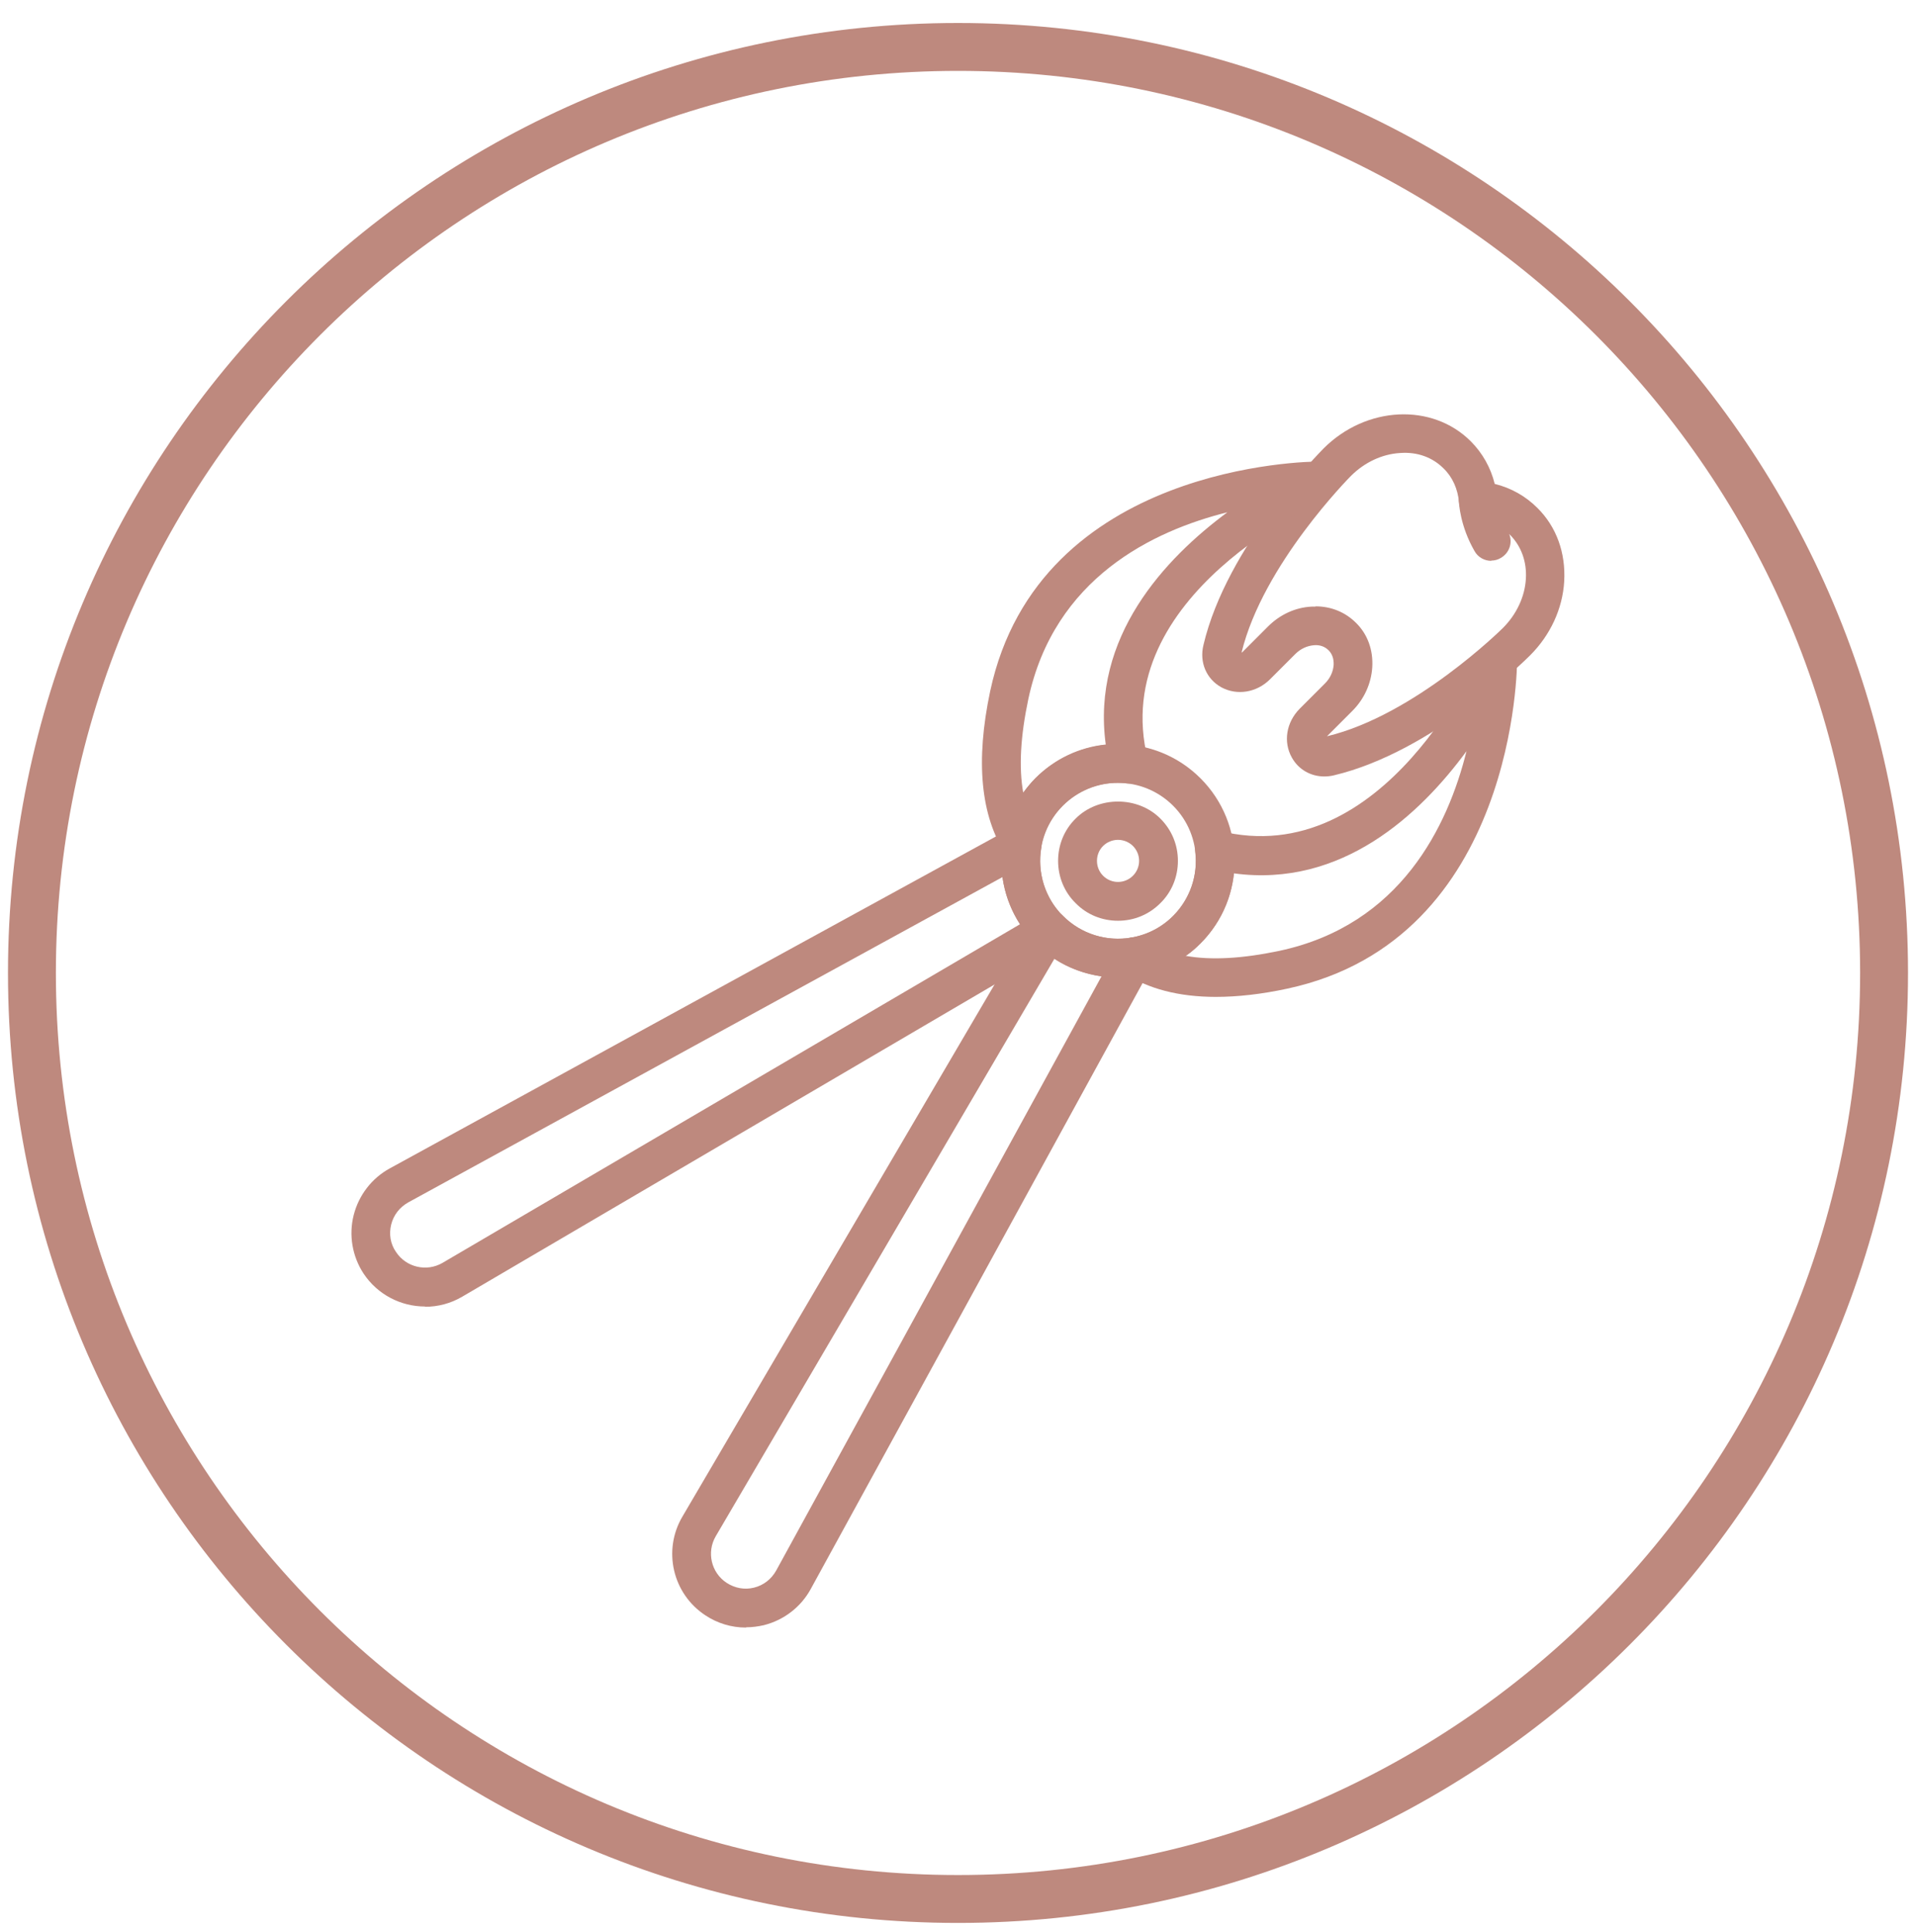
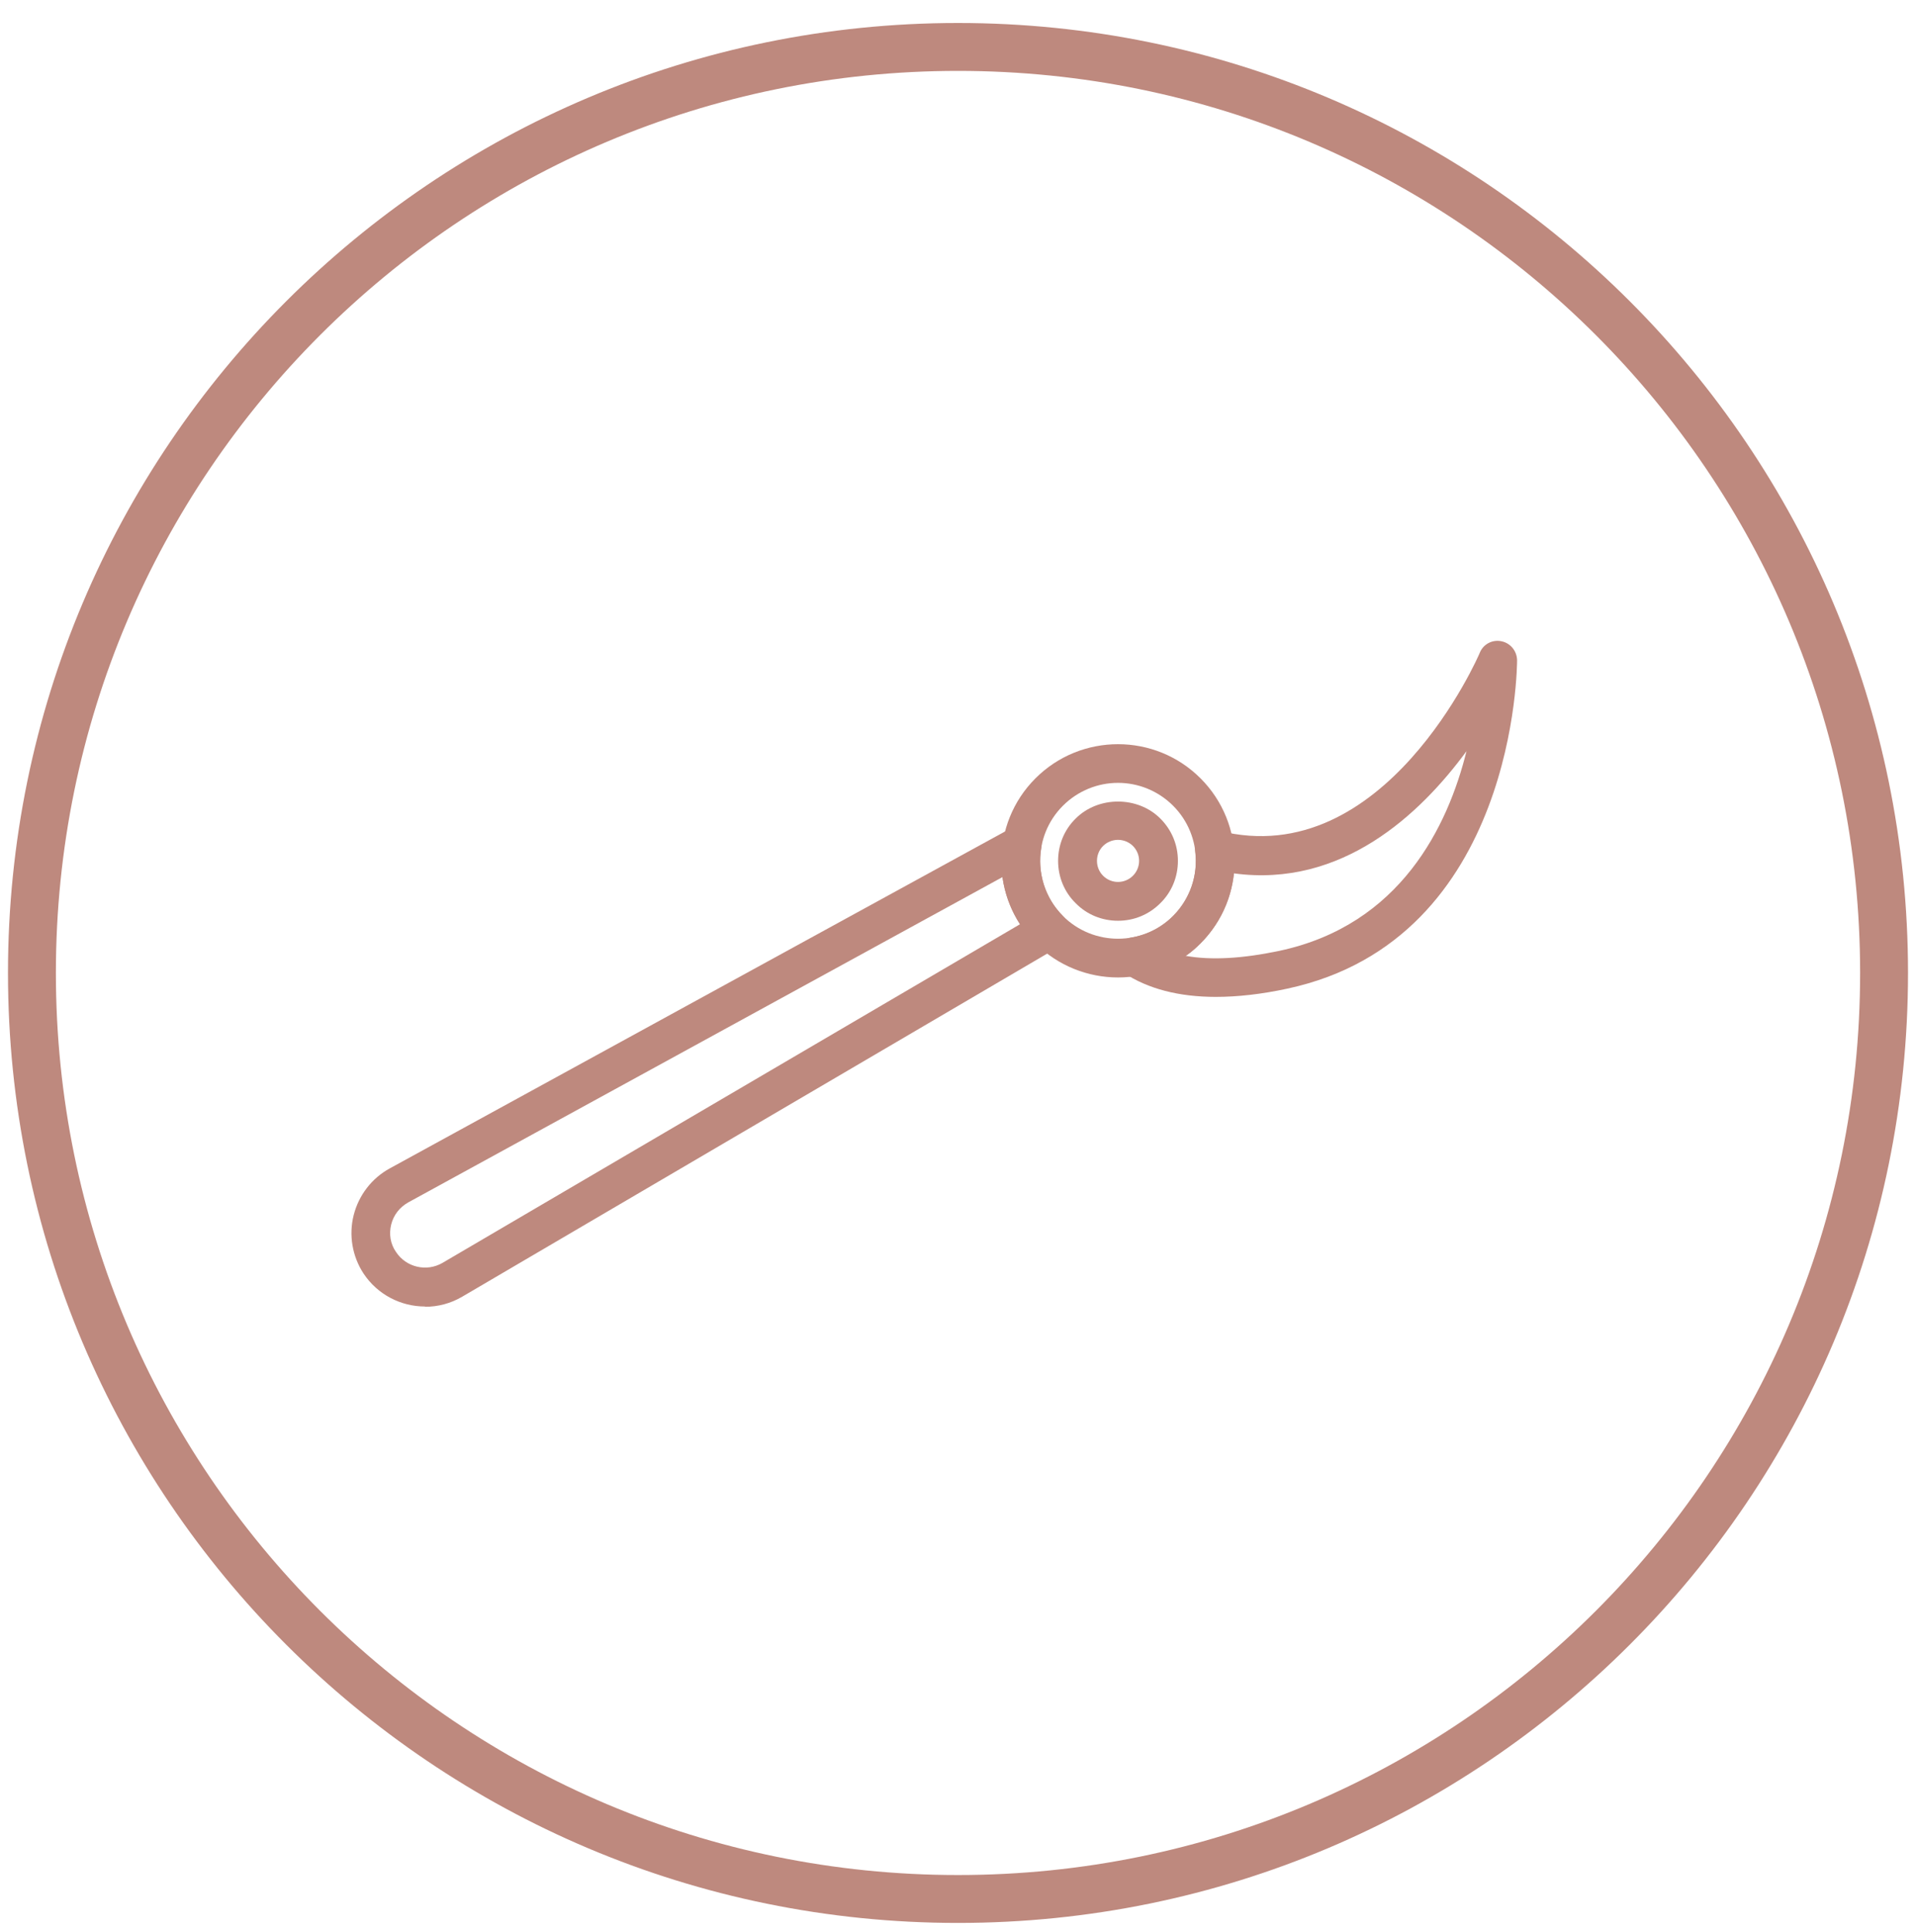
<svg xmlns="http://www.w3.org/2000/svg" width="120" height="121" viewBox="0 0 120 121" fill="none">
  <path fill-rule="evenodd" clip-rule="evenodd" d="M0.5 60.94C0.5 28.079 27.139 1.44 60 1.44C92.861 1.44 119.5 28.079 119.5 60.94C119.5 93.801 92.861 120.44 60 120.44C27.139 120.44 0.5 93.801 0.5 60.94ZM116.5 60.94C116.5 29.736 91.204 4.44 60 4.44C28.796 4.44 3.5 29.736 3.5 60.94C3.5 92.144 28.796 117.44 60 117.44C91.204 117.44 116.5 92.144 116.5 60.94Z" fill="#BE897E" />
  <g clip-path="url(#clip0_1034_63164)">
-     <path d="M93.398 35.127C92.981 35.127 92.564 34.91 92.347 34.51C91.447 32.943 91.38 31.542 91.364 31.375C91.347 30.709 91.864 30.142 92.547 30.125C93.231 30.125 93.781 30.642 93.798 31.292C93.798 31.326 93.865 32.259 94.448 33.293C94.782 33.877 94.582 34.61 93.998 34.944C93.815 35.06 93.598 35.111 93.398 35.111V35.127Z" fill="#BE897E" />
-     <path d="M82.943 48.633C82.093 48.633 81.326 48.2 80.909 47.449C80.359 46.465 80.559 45.248 81.393 44.398L82.977 42.814C83.31 42.48 83.494 42.08 83.527 41.647C83.544 41.28 83.444 40.963 83.21 40.73C82.977 40.496 82.66 40.379 82.293 40.413C81.876 40.446 81.459 40.63 81.126 40.963L79.542 42.547C78.708 43.381 77.474 43.581 76.491 43.047C75.557 42.53 75.107 41.48 75.373 40.396C76.841 34.177 82.66 28.341 82.893 28.091C85.561 25.423 89.696 25.223 92.114 27.64C92.848 28.374 93.365 29.291 93.615 30.308C94.632 30.558 95.549 31.075 96.283 31.809C97.483 32.993 98.067 34.627 97.967 36.411C97.867 38.128 97.1 39.779 95.832 41.046C95.582 41.297 89.746 47.099 83.527 48.566C83.327 48.616 83.11 48.633 82.91 48.633H82.943ZM82.393 37.978C83.377 37.978 84.261 38.345 84.928 39.012C85.661 39.729 86.011 40.73 85.945 41.797C85.878 42.814 85.445 43.781 84.694 44.531L83.11 46.115C88.612 44.798 94.082 39.379 94.132 39.329C94.982 38.478 95.499 37.378 95.566 36.261C95.632 35.194 95.282 34.227 94.599 33.526C94.048 32.976 93.315 32.643 92.481 32.559C91.897 32.509 91.43 32.042 91.38 31.459C91.297 30.625 90.98 29.891 90.413 29.341C89.713 28.641 88.763 28.291 87.679 28.374C86.562 28.441 85.461 28.958 84.611 29.808C84.561 29.858 79.092 35.361 77.758 40.88C77.774 40.88 77.791 40.846 77.825 40.83L79.409 39.246C80.159 38.495 81.126 38.045 82.143 37.995C82.226 37.995 82.31 37.995 82.393 37.995V37.978Z" fill="#BE897E" />
    <path d="M70.021 61.222C68.154 61.222 66.27 60.505 64.852 59.088C62.001 56.236 62.001 51.601 64.852 48.75C67.704 45.898 72.339 45.898 75.19 48.75C78.041 51.601 78.041 56.236 75.19 59.088C73.773 60.505 71.889 61.222 70.021 61.222ZM70.021 49.033C68.771 49.033 67.52 49.517 66.57 50.467C64.669 52.368 64.669 55.469 66.57 57.37C68.471 59.271 71.572 59.271 73.473 57.37C75.374 55.469 75.374 52.368 73.473 50.467C72.522 49.517 71.272 49.033 70.021 49.033Z" fill="#BE897E" />
    <path d="M76.157 62.439C73.84 62.439 71.905 61.939 70.388 60.938C69.971 60.672 69.771 60.172 69.871 59.671C69.971 59.188 70.355 58.804 70.855 58.721C71.855 58.554 72.756 58.087 73.473 57.37C74.523 56.303 75.04 54.852 74.857 53.352C74.807 52.952 74.957 52.568 75.257 52.301C75.557 52.035 75.974 51.935 76.357 52.035C86.712 54.652 92.631 41.03 92.681 40.88C92.898 40.346 93.465 40.046 94.032 40.163C94.599 40.279 94.999 40.763 95.016 41.347C95.016 41.513 95.016 58.838 80.626 61.922C79.008 62.272 77.508 62.439 76.141 62.439H76.157ZM74.273 59.871C75.874 60.155 77.825 60.038 80.126 59.555C87.712 57.937 90.68 51.751 91.847 47.049C88.946 51.001 84.044 55.62 77.274 54.702C77.108 56.353 76.374 57.904 75.173 59.104C74.89 59.388 74.59 59.655 74.256 59.871H74.273Z" fill="#BE897E" />
-     <path d="M64.018 54.085C63.618 54.085 63.234 53.885 63.001 53.535C61.417 51.117 61.084 47.683 62.017 43.281C65.069 29.058 82.026 28.908 82.576 28.908C83.16 28.908 83.66 29.325 83.76 29.892C83.877 30.458 83.577 31.025 83.043 31.242C82.91 31.309 69.287 37.245 71.888 47.566C71.988 47.949 71.888 48.366 71.622 48.666C71.355 48.967 70.955 49.117 70.571 49.067C69.07 48.883 67.603 49.4 66.553 50.45C65.836 51.167 65.369 52.068 65.202 53.068C65.119 53.552 64.735 53.952 64.252 54.052C64.168 54.069 64.085 54.085 64.001 54.085H64.018ZM76.907 32.076C72.205 33.243 66.019 36.211 64.402 43.798C63.918 46.099 63.801 48.049 64.085 49.65C64.318 49.333 64.569 49.017 64.852 48.733C66.052 47.533 67.603 46.799 69.254 46.632C68.337 39.896 72.956 34.977 76.907 32.059V32.076Z" fill="#BE897E" />
-     <path d="M46.711 101.94C45.81 101.94 44.927 101.673 44.176 101.173C42.125 99.822 41.492 97.104 42.742 94.987L64.669 57.604C64.852 57.287 65.186 57.053 65.569 57.02C65.936 56.97 66.319 57.103 66.586 57.37C67.703 58.487 69.304 59.004 70.871 58.721C71.338 58.638 71.788 58.838 72.072 59.204C72.339 59.588 72.372 60.088 72.155 60.488L50.779 99.522C50.162 100.656 49.095 101.473 47.844 101.79C47.478 101.873 47.111 101.923 46.744 101.923L46.711 101.94ZM66.036 60.055L44.827 96.221C44.243 97.221 44.543 98.505 45.51 99.139C46.027 99.472 46.627 99.589 47.228 99.439C47.828 99.289 48.311 98.905 48.611 98.372L68.987 61.155C67.937 61.005 66.92 60.638 66.036 60.055Z" fill="#BE897E" />
    <path d="M26.619 81.831C25.118 81.831 23.651 81.097 22.767 79.763C22.067 78.696 21.833 77.362 22.15 76.112C22.467 74.861 23.284 73.794 24.418 73.177L63.452 51.801C63.868 51.584 64.369 51.601 64.735 51.885C65.119 52.151 65.302 52.618 65.219 53.085C64.952 54.652 65.452 56.253 66.57 57.37C66.836 57.637 66.97 58.004 66.92 58.387C66.87 58.754 66.653 59.088 66.336 59.288L28.953 81.214C28.219 81.647 27.419 81.848 26.619 81.848V81.831ZM62.785 54.936L25.568 75.311C25.035 75.612 24.651 76.095 24.501 76.695C24.351 77.296 24.451 77.912 24.801 78.413C25.435 79.38 26.719 79.68 27.719 79.096L63.885 57.887C63.301 56.987 62.935 55.986 62.785 54.936Z" fill="#BE897E" />
    <path d="M70.021 57.67C69.021 57.67 68.07 57.287 67.37 56.57C66.653 55.87 66.269 54.919 66.269 53.919C66.269 52.918 66.653 51.968 67.37 51.268C68.787 49.85 71.255 49.85 72.672 51.268C73.389 51.984 73.773 52.918 73.773 53.919C73.773 54.919 73.389 55.87 72.672 56.57C71.955 57.287 71.022 57.67 70.021 57.67ZM70.021 52.602C69.688 52.602 69.338 52.735 69.087 52.985C68.837 53.235 68.704 53.569 68.704 53.919C68.704 54.269 68.837 54.602 69.087 54.852C69.604 55.369 70.438 55.369 70.955 54.852C71.472 54.336 71.472 53.502 70.955 52.985C70.705 52.735 70.355 52.602 70.021 52.602Z" fill="#BE897E" />
  </g>
  <defs>
    <clipPath id="clip0_1034_63164">
      <rect width="76" height="76" fill="white" transform="translate(22 25.94)" />
    </clipPath>
  </defs>
</svg>